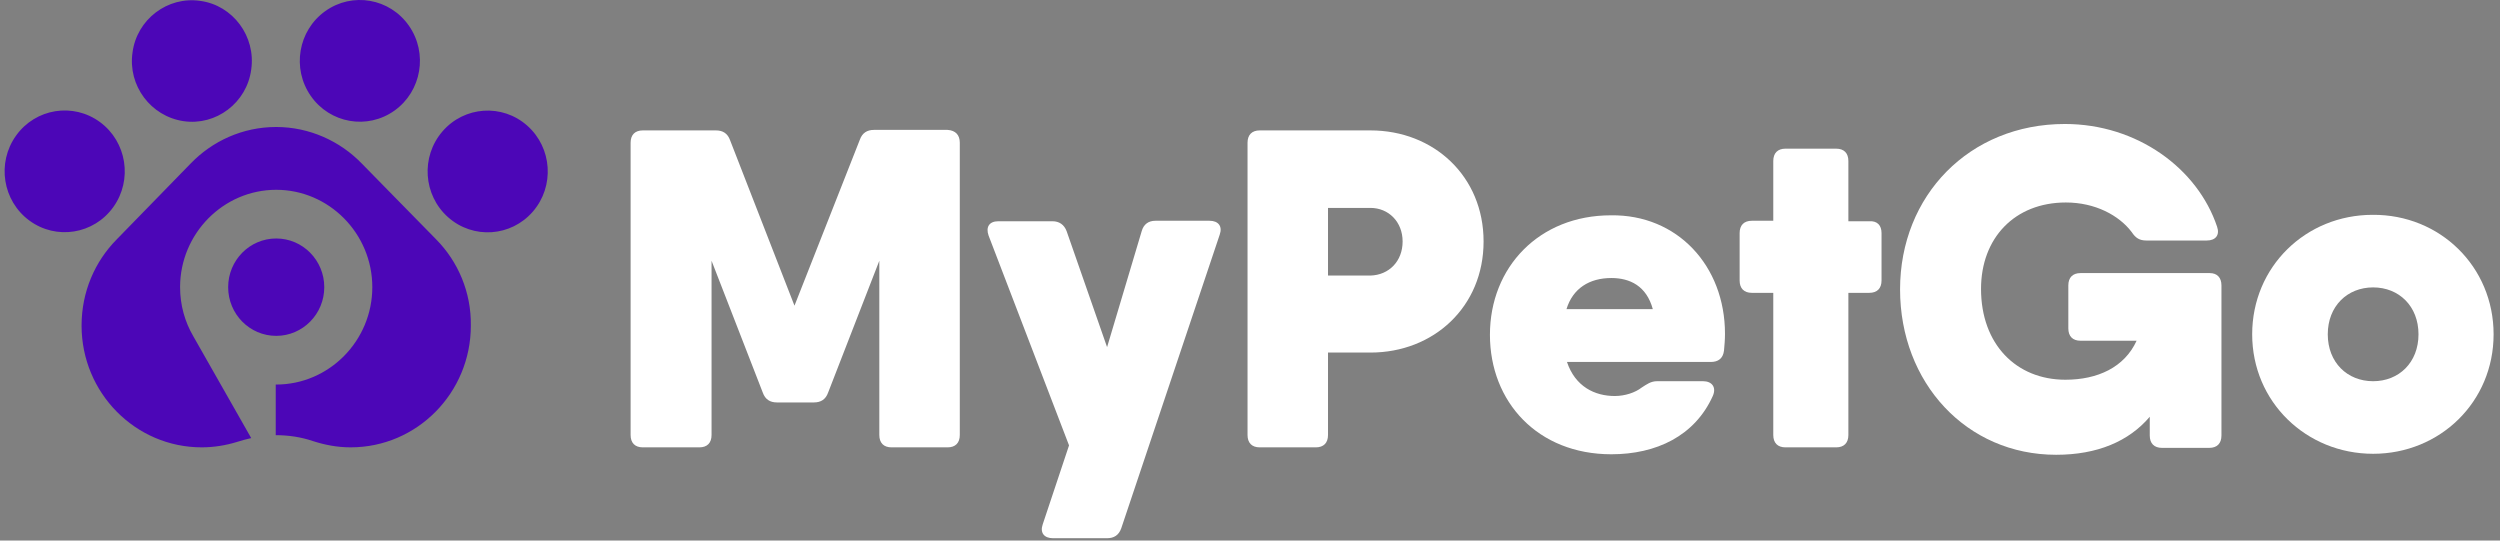
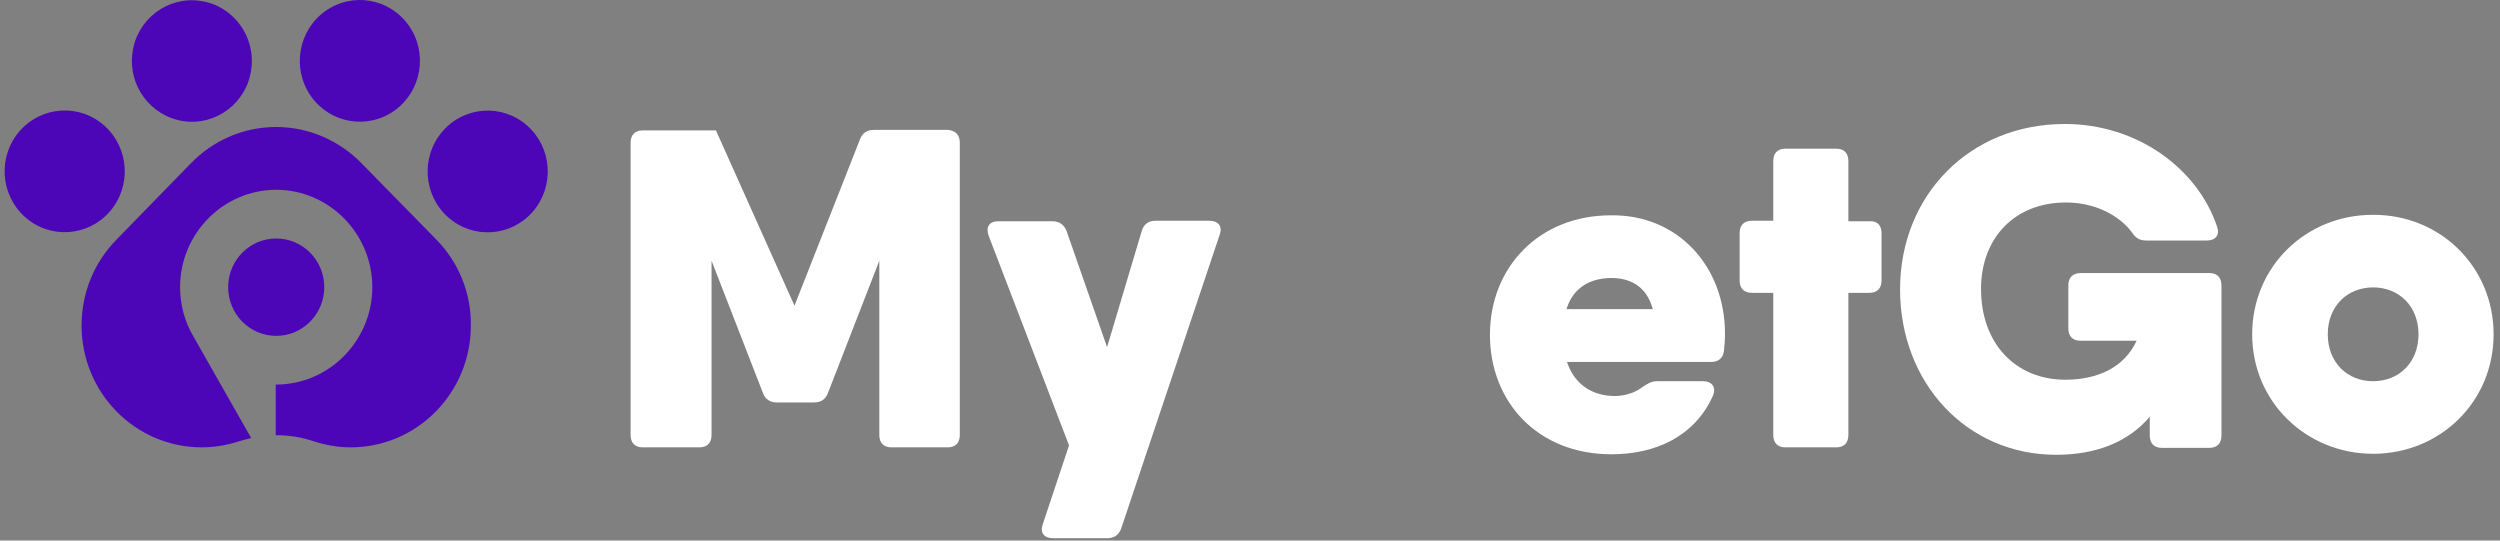
<svg xmlns="http://www.w3.org/2000/svg" width="148" height="32" viewBox="0 0 148 32" fill="none">
  <rect x="0" y="0" width="148" height="32" fill="#808080" stroke="none" />
  <g clip-path="url(#clip0_1254_10829)">
    <path fill-rule="evenodd" clip-rule="evenodd" d="M24.209 1.524C25.342 3.149 24.96 5.397 23.357 6.545C21.752 7.694 19.533 7.307 18.4 5.682C17.266 4.057 17.648 1.809 19.252 0.661C20.856 -0.488 23.075 -0.101 24.209 1.524ZM31.212 7.438C32.691 8.748 32.841 11.024 31.549 12.522C30.256 14.02 28.009 14.173 26.53 12.863C25.052 11.553 24.901 9.277 26.194 7.779C27.486 6.281 29.733 6.128 31.212 7.438ZM6.707 12.261C7.861 10.651 7.509 8.398 5.92 7.228C4.331 6.059 2.107 6.416 0.952 8.026C-0.202 9.636 0.151 11.889 1.74 13.058C3.329 14.227 5.553 13.87 6.707 12.261ZM14.872 4.117C14.616 6.077 12.795 7.46 10.861 7.172C8.926 6.884 7.561 5.068 7.845 3.108C8.101 1.148 9.922 -0.235 11.857 0.053C13.791 0.313 15.157 2.157 14.872 4.117ZM25.825 14.176L21.416 9.68C20.135 8.354 18.314 7.518 16.351 7.518C14.36 7.518 12.568 8.354 11.287 9.68L6.906 14.176C5.626 15.473 4.829 17.26 4.829 19.277C4.829 23.255 8.015 26.483 11.942 26.483C12.653 26.483 13.364 26.367 14.018 26.166C14.303 26.079 14.588 25.993 14.872 25.935L11.43 19.883C10.946 19.047 10.661 18.067 10.661 17C10.661 13.83 13.222 11.236 16.351 11.236C19.481 11.236 22.041 13.83 22.041 17C22.041 20.171 19.481 22.765 16.351 22.765H16.323V25.762C17.091 25.762 17.831 25.877 18.514 26.108C19.225 26.339 19.965 26.483 20.761 26.483C24.687 26.483 27.874 23.255 27.874 19.277C27.902 17.289 27.106 15.473 25.825 14.176ZM19.197 17C19.197 18.592 17.923 19.883 16.352 19.883C14.78 19.883 13.507 18.592 13.507 17C13.507 15.409 14.78 14.118 16.352 14.118C17.923 14.118 19.197 15.409 19.197 17Z" fill="#4C06B7" />
-     <path d="M56.82 8.45V25.753C56.82 26.221 56.56 26.484 56.098 26.484H52.778C52.316 26.484 52.056 26.221 52.056 25.753V15.436L49.025 23.24C48.88 23.649 48.592 23.824 48.188 23.824H45.993C45.589 23.824 45.3 23.649 45.156 23.24L42.124 15.436V25.753C42.124 26.221 41.865 26.484 41.403 26.484H38.054C37.592 26.484 37.332 26.221 37.332 25.753V8.45C37.332 7.983 37.592 7.72 38.054 7.72H41.374H42.384C42.789 7.72 43.077 7.895 43.222 8.304L47.033 18.096L50.901 8.275C51.046 7.866 51.334 7.69 51.739 7.69H54.106H56.098C56.56 7.72 56.82 7.983 56.82 8.45Z" fill="white" />
+     <path d="M56.82 8.45V25.753C56.82 26.221 56.56 26.484 56.098 26.484H52.778C52.316 26.484 52.056 26.221 52.056 25.753V15.436L49.025 23.24C48.88 23.649 48.592 23.824 48.188 23.824H45.993C45.589 23.824 45.3 23.649 45.156 23.24L42.124 15.436V25.753C42.124 26.221 41.865 26.484 41.403 26.484H38.054C37.592 26.484 37.332 26.221 37.332 25.753V8.45C37.332 7.983 37.592 7.72 38.054 7.72H41.374H42.384L47.033 18.096L50.901 8.275C51.046 7.866 51.334 7.69 51.739 7.69H54.106H56.098C56.56 7.72 56.82 7.983 56.82 8.45Z" fill="white" />
    <path d="M67.589 13.682C67.705 13.273 67.993 13.069 68.398 13.069H71.602C72.122 13.069 72.382 13.39 72.209 13.887L66.377 31.278C66.232 31.687 65.944 31.862 65.539 31.862H62.335C61.815 31.862 61.555 31.541 61.728 31.044L63.287 26.367L58.524 13.945C58.35 13.448 58.553 13.098 59.101 13.098H62.306C62.71 13.098 62.999 13.302 63.143 13.682L65.539 20.551L67.589 13.682Z" fill="white" />
-     <path d="M87.828 14.296C87.828 18.154 84.883 20.872 81.13 20.872H78.618V25.753C78.618 26.221 78.358 26.484 77.896 26.484H74.576C74.114 26.484 73.854 26.221 73.854 25.753V8.45C73.854 7.983 74.114 7.72 74.576 7.72H78.618H81.13C84.883 7.72 87.828 10.438 87.828 14.296ZM83.035 14.296C83.035 13.127 82.198 12.308 81.13 12.308H78.618V16.313H81.13C82.227 16.283 83.035 15.465 83.035 14.296Z" fill="white" />
    <path d="M102.119 19.762C102.119 20.112 102.091 20.434 102.061 20.755C102.004 21.223 101.715 21.428 101.282 21.428H97.789H92.765C93.255 22.889 94.411 23.444 95.595 23.444C96.2 23.444 96.807 23.24 97.182 22.947C97.5 22.743 97.731 22.567 98.106 22.567H100.82C101.34 22.567 101.629 22.918 101.397 23.444C100.329 25.812 98.048 26.893 95.392 26.893C91.033 26.893 88.204 23.795 88.204 19.82C88.204 15.816 91.12 12.747 95.363 12.747C99.289 12.688 102.119 15.728 102.119 19.762ZM97.846 18.3C97.471 16.926 96.489 16.459 95.392 16.459C94.093 16.459 93.111 17.073 92.736 18.3H97.846Z" fill="white" />
    <path d="M111.387 13.799V16.605C111.387 17.073 111.127 17.336 110.665 17.336H109.424V25.754C109.424 26.221 109.164 26.484 108.702 26.484H105.699C105.237 26.484 104.978 26.221 104.978 25.754V17.336H103.707C103.245 17.336 102.986 17.073 102.986 16.605V13.799C102.986 13.332 103.245 13.069 103.707 13.069H104.978V9.532C104.978 9.064 105.237 8.801 105.699 8.801H108.702C109.164 8.801 109.424 9.064 109.424 9.532V13.098H110.665C111.127 13.069 111.387 13.332 111.387 13.799Z" fill="white" />
    <path d="M131.51 16.897V20.171V25.783C131.51 26.25 131.251 26.514 130.789 26.514H127.989C127.527 26.514 127.266 26.25 127.266 25.783V24.672C126.025 26.134 124.149 26.923 121.723 26.923C116.41 26.923 112.484 22.655 112.484 17.131C112.484 11.578 116.584 7.34 122.242 7.34C126.516 7.34 130.096 9.97 131.251 13.419C131.424 13.916 131.164 14.238 130.645 14.238H127.065C126.66 14.238 126.429 14.091 126.198 13.741C125.447 12.747 124.033 11.987 122.301 11.987C119.269 11.987 117.277 14.091 117.277 17.102C117.277 20.375 119.356 22.48 122.271 22.48C124.177 22.48 125.765 21.749 126.487 20.171H123.166C122.704 20.171 122.445 19.908 122.445 19.44V16.897C122.445 16.43 122.704 16.167 123.166 16.167H130.818C131.251 16.167 131.51 16.43 131.51 16.897Z" fill="white" />
    <path d="M133.329 19.791C133.329 15.787 136.505 12.718 140.46 12.718C144.445 12.688 147.621 15.787 147.621 19.791C147.621 23.795 144.445 26.864 140.489 26.864C136.534 26.864 133.329 23.795 133.329 19.791ZM143.175 19.791C143.175 18.125 142.019 17.014 140.489 17.014C138.96 17.014 137.804 18.125 137.804 19.791C137.804 21.457 138.96 22.568 140.489 22.568C142.019 22.568 143.175 21.457 143.175 19.791Z" fill="white" />
  </g>
  <defs>
    <clipPath id="clip0_1254_10829">
      <rect width="147.692" height="32" fill="white" />
    </clipPath>
  </defs>
</svg>